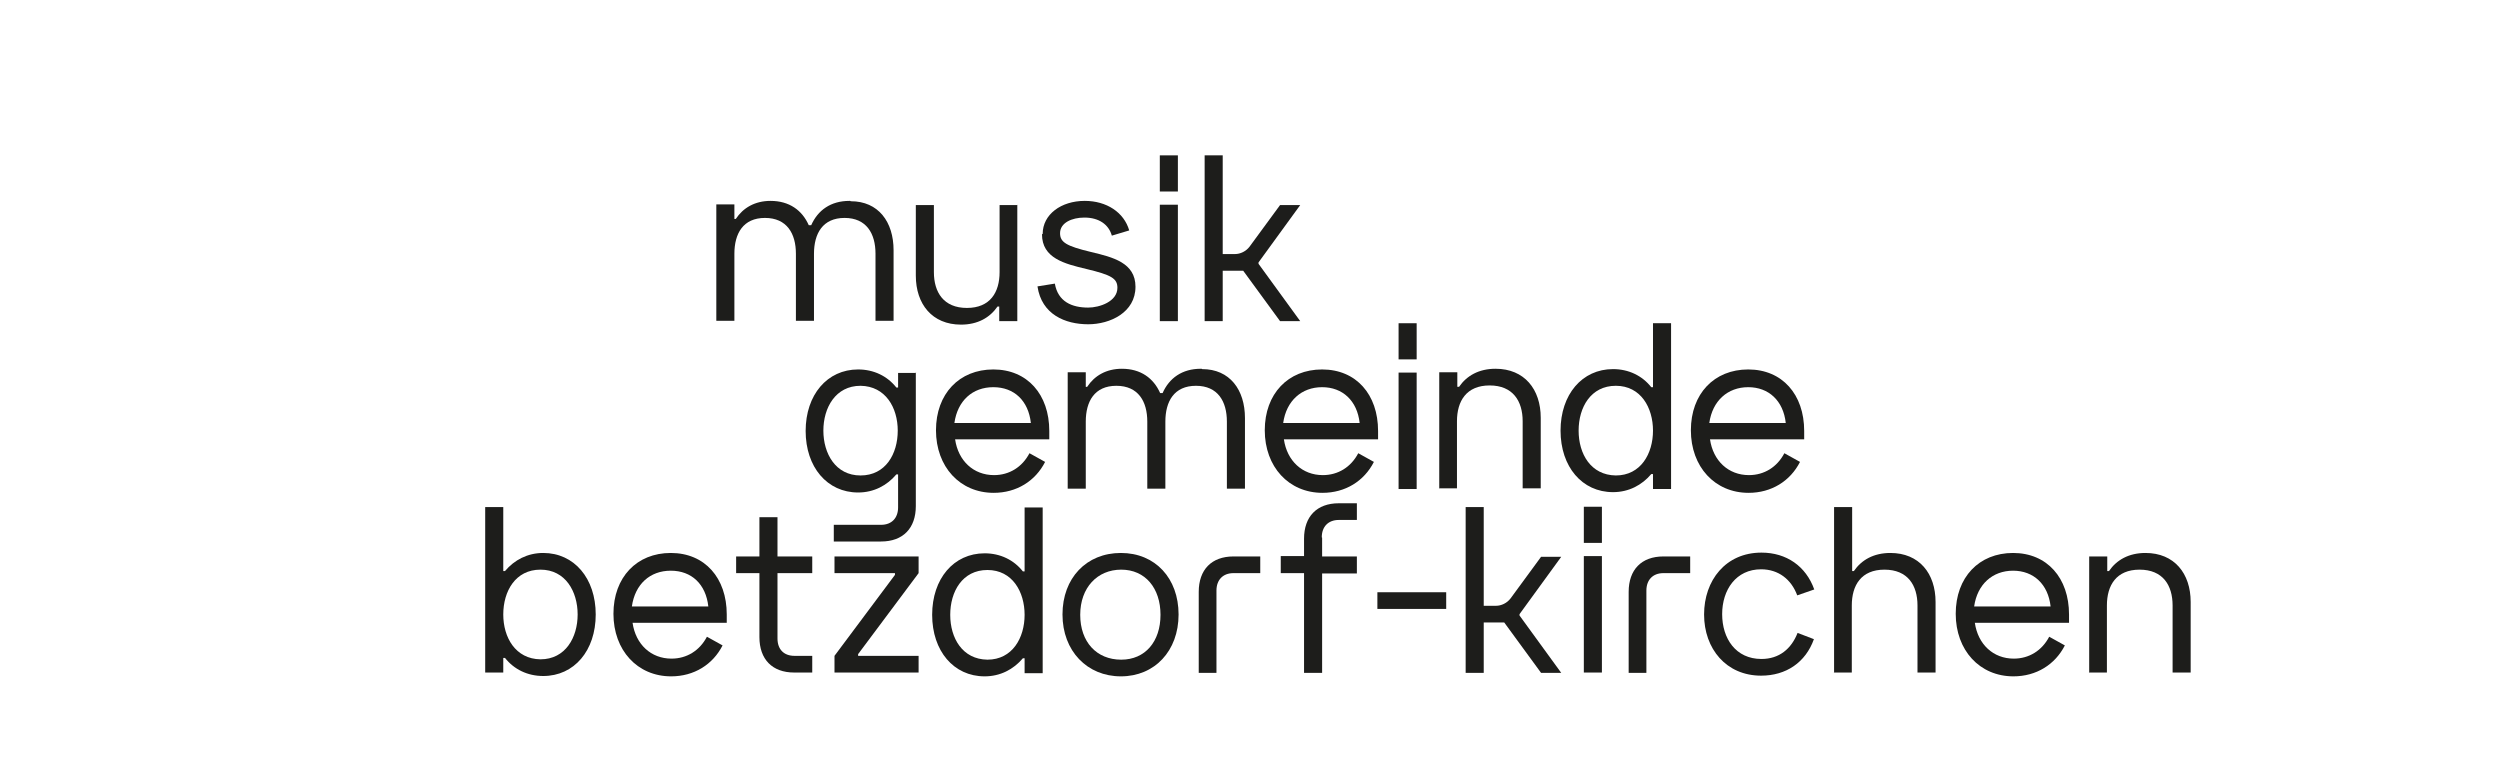
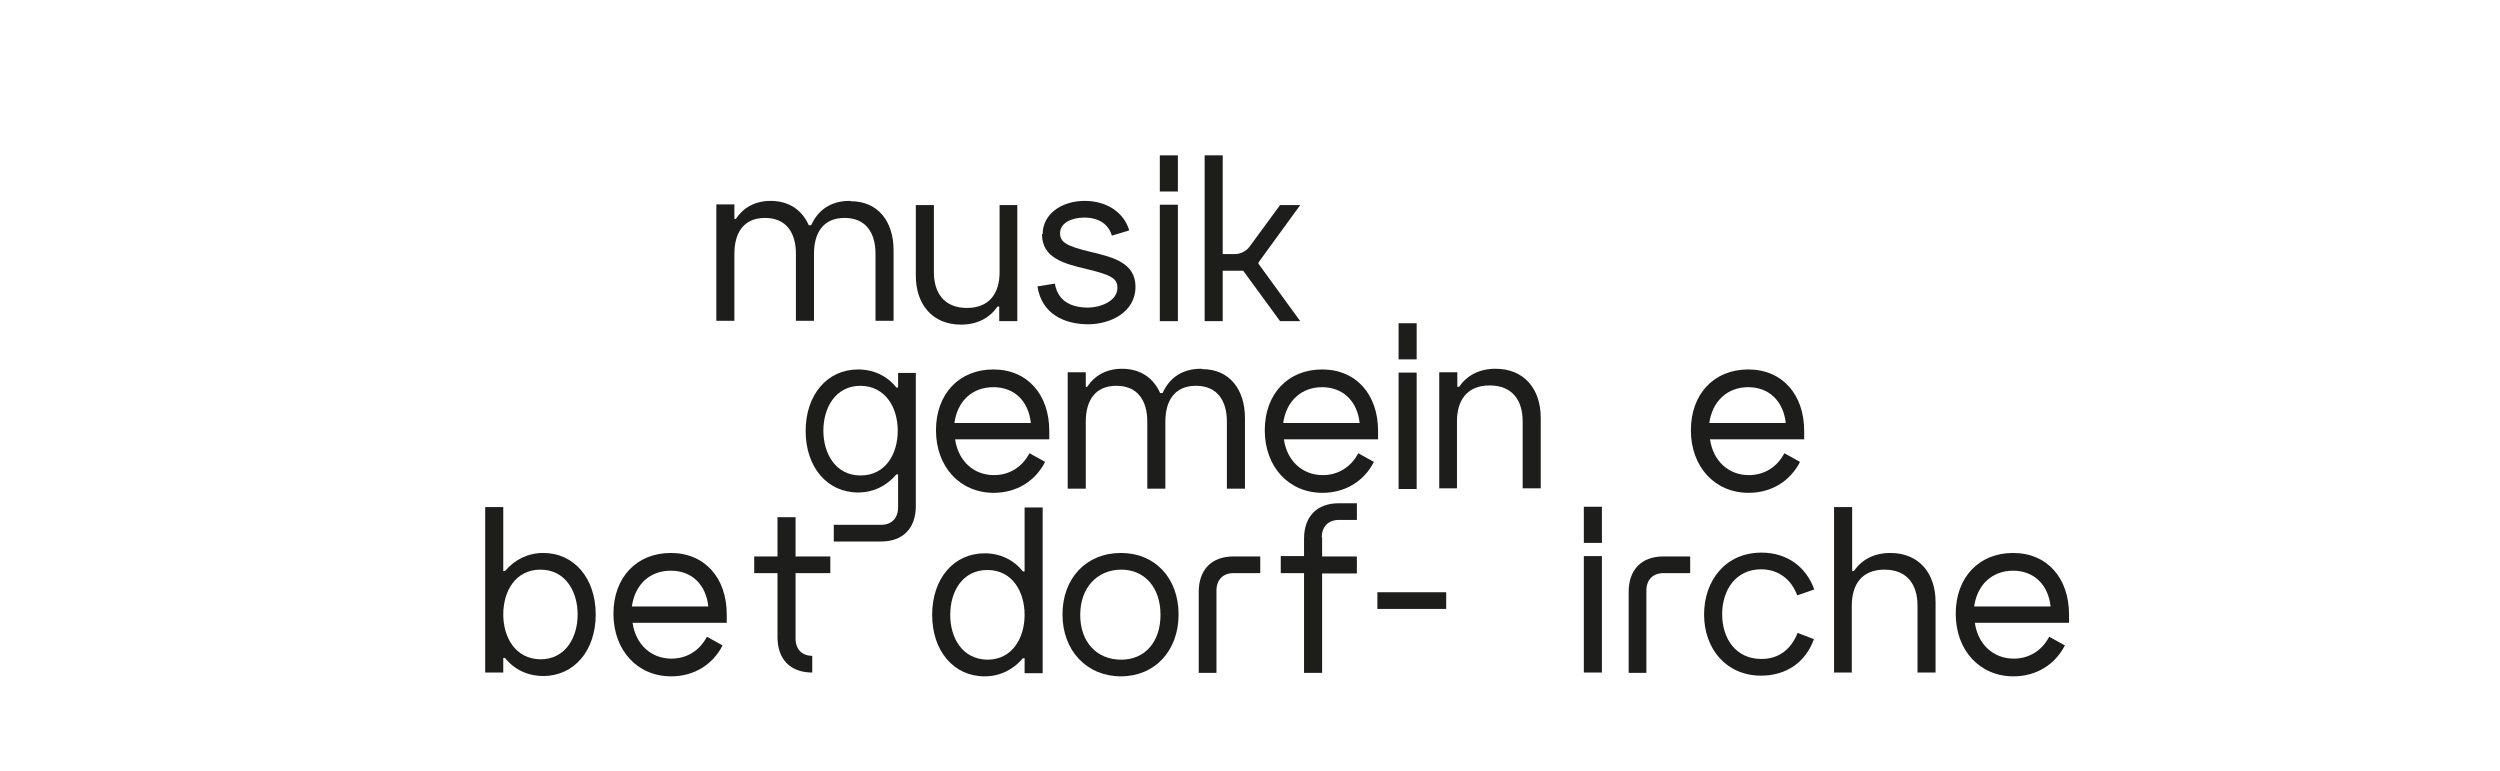
<svg xmlns="http://www.w3.org/2000/svg" id="Ebene_3" data-name="Ebene 3" viewBox="0 0 71.93 22.17">
  <defs>
    <style>
      .cls-1 {
        fill: #1d1d1b;
        stroke-width: 0px;
      }
    </style>
  </defs>
  <g>
    <path class="cls-1" d="m24.48,5.79c.79,0,1.23.59,1.23,1.41v2.03h-.52v-1.93c0-.58-.26-1.03-.89-1.03s-.88.45-.88,1.03v1.93h-.52v-1.93c0-.58-.26-1.03-.89-1.03s-.88.45-.88,1.03v1.93h-.52v-3.35h.52v.42h.04c.21-.32.55-.52,1-.52.54,0,.91.27,1.1.7h.07c.19-.43.56-.7,1.1-.7h.02Z" />
    <path class="cls-1" d="m29.27,5.89v3.35h-.52v-.42h-.05c-.22.32-.57.52-1.05.52-.83,0-1.3-.59-1.3-1.41v-2.03h.52v1.93c0,.58.28,1.03.95,1.03s.94-.45.94-1.03v-1.93h.52,0Z" />
    <path class="cls-1" d="m30,6.73c0-.56.53-.95,1.21-.95.63,0,1.13.33,1.28.85l-.5.15c-.09-.32-.37-.52-.79-.52-.36,0-.7.15-.7.45,0,.26.18.37.89.54.63.15,1.28.31,1.28,1,0,.74-.73,1.08-1.36,1.08-.66,0-1.34-.28-1.46-1.09l.5-.08c.09.52.49.69.96.69.32,0,.84-.17.84-.57,0-.27-.18-.37-.89-.54-.63-.15-1.28-.31-1.28-1h0Z" />
    <path class="cls-1" d="m33.89,5.51h-.52v-1.04h.52v1.04Zm0,3.73h-.52v-3.35h.52v3.35h0Z" />
    <path class="cls-1" d="m36.21,7.59l1.2,1.65h-.58l-1.06-1.45h-.59v1.45h-.52v-4.77h.52v2.84h.35c.16,0,.32-.08.42-.21l.88-1.2h.58l-1.2,1.65v.05h0Z" />
  </g>
  <g>
    <path class="cls-1" d="m26.35,10.71v3.85c0,.64-.37,1.02-1,1.02h-1.36v-.48h1.36c.31,0,.49-.2.49-.5v-.95h-.05c-.27.32-.65.52-1.1.52-.89,0-1.51-.73-1.51-1.77s.62-1.77,1.51-1.77c.45,0,.84.19,1.1.52h.05v-.42h.52,0Zm-.52,1.68c0-.66-.35-1.28-1.07-1.29-.72,0-1.07.63-1.07,1.29s.35,1.29,1.07,1.29,1.07-.62,1.07-1.29Z" />
    <path class="cls-1" d="m30.19,12.64h-2.71c.09.62.53,1.03,1.12,1.03.44,0,.81-.23,1.02-.63l.45.25c-.28.55-.82.89-1.48.89-.97,0-1.66-.75-1.66-1.8s.67-1.75,1.65-1.75,1.61.72,1.61,1.77v.24h0Zm-.53-.47c-.07-.64-.48-1.03-1.08-1.03s-1.03.39-1.12,1.03h2.19Z" />
    <path class="cls-1" d="m34.59,10.62c.79,0,1.23.59,1.23,1.41v2.03h-.52v-1.93c0-.58-.26-1.03-.89-1.03s-.88.45-.88,1.03v1.93h-.52v-1.93c0-.58-.26-1.03-.89-1.03s-.88.45-.88,1.03v1.93h-.52v-3.35h.52v.42h.04c.21-.32.55-.52,1-.52.54,0,.91.27,1.1.7h.07c.19-.43.56-.7,1.1-.7h.02Z" />
    <path class="cls-1" d="m39.65,12.64h-2.71c.09.62.53,1.03,1.12,1.03.44,0,.81-.23,1.02-.63l.45.25c-.28.55-.82.89-1.48.89-.97,0-1.66-.75-1.66-1.8s.67-1.75,1.65-1.75,1.61.72,1.61,1.77v.24h0Zm-.53-.47c-.07-.64-.49-1.03-1.08-1.03s-1.03.39-1.12,1.03h2.19Z" />
    <path class="cls-1" d="m40.76,10.34h-.52v-1.04h.52v1.04Zm0,3.73h-.52v-3.35h.52v3.35Z" />
    <path class="cls-1" d="m41.41,14.06v-3.35h.52v.42h.05c.22-.32.57-.52,1.05-.52.83,0,1.3.59,1.3,1.41v2.03h-.52v-1.93c0-.58-.28-1.03-.95-1.03s-.94.45-.94,1.03v1.93h-.52,0Z" />
-     <path class="cls-1" d="m47.56,14.06v-.42h-.05c-.27.32-.65.52-1.1.52-.89,0-1.51-.73-1.51-1.77s.62-1.77,1.51-1.77c.45,0,.84.19,1.1.52h.05v-1.84h.52v4.77h-.52Zm-1.07-2.96c-.72,0-1.07.62-1.07,1.29s.35,1.28,1.07,1.29c.72,0,1.07-.63,1.07-1.29s-.35-1.29-1.07-1.29Z" />
    <path class="cls-1" d="m51.91,12.64h-2.71c.09.62.53,1.03,1.12,1.03.44,0,.81-.23,1.02-.63l.45.25c-.28.55-.82.89-1.48.89-.97,0-1.66-.75-1.66-1.8s.67-1.75,1.65-1.75,1.61.72,1.61,1.77v.24h0Zm-.53-.47c-.07-.64-.49-1.03-1.08-1.03s-1.03.39-1.12,1.03h2.19Z" />
  </g>
  <g>
    <path class="cls-1" d="m13.96,19.36v-4.77h.52v1.84h.05c.27-.32.65-.52,1.1-.52.89,0,1.51.73,1.51,1.77s-.62,1.77-1.51,1.77c-.45,0-.84-.19-1.1-.52h-.05v.42h-.52Zm.52-1.68c0,.66.35,1.28,1.07,1.29.72,0,1.07-.63,1.07-1.29s-.35-1.29-1.07-1.29-1.07.62-1.07,1.29Z" />
    <path class="cls-1" d="m20.91,17.92h-2.71c.09.62.53,1.03,1.12,1.03.44,0,.81-.23,1.02-.63l.45.25c-.28.55-.82.89-1.48.89-.97,0-1.66-.75-1.66-1.8s.67-1.75,1.65-1.75,1.61.72,1.61,1.77v.24h0Zm-.53-.47c-.07-.64-.48-1.03-1.08-1.03s-1.03.39-1.12,1.03h2.19Z" />
-     <path class="cls-1" d="m23.37,18.87v.48h-.52c-.63,0-1-.38-1-1.02v-1.84h-.67v-.48h.67v-1.13h.52v1.13h1v.48h-1v1.88c0,.31.18.5.49.5h.52,0Z" />
-     <path class="cls-1" d="m26.43,16.49l-1.74,2.33v.05h1.74v.48h-2.42v-.48l1.74-2.33v-.05h-1.74v-.48h2.42v.48Z" />
+     <path class="cls-1" d="m23.37,18.87v.48c-.63,0-1-.38-1-1.02v-1.84h-.67v-.48h.67v-1.13h.52v1.13h1v.48h-1v1.88c0,.31.18.5.49.5h.52,0Z" />
    <path class="cls-1" d="m29.48,19.36v-.42h-.05c-.27.32-.65.52-1.1.52-.89,0-1.51-.73-1.51-1.77s.62-1.77,1.51-1.77c.45,0,.84.19,1.1.52h.05v-1.84h.52v4.77h-.52Zm-1.07-2.96c-.72,0-1.07.62-1.07,1.29s.35,1.28,1.07,1.29c.72,0,1.07-.63,1.07-1.29s-.35-1.29-1.07-1.29Z" />
    <path class="cls-1" d="m33.91,17.68c0,1.05-.69,1.78-1.66,1.78s-1.68-.73-1.68-1.78.69-1.77,1.68-1.77,1.66.73,1.66,1.77Zm-1.65,1.3c.69,0,1.13-.52,1.13-1.29s-.44-1.3-1.13-1.3-1.18.52-1.18,1.3.47,1.29,1.18,1.29h0Z" />
    <path class="cls-1" d="m35.01,19.36h-.52v-2.33c0-.64.37-1.02,1-1.02h.77v.48h-.77c-.31,0-.49.2-.49.5v2.37h0Z" />
    <path class="cls-1" d="m38.04,15.47v.54h1v.49h-1v2.86h-.52v-2.87h-.67v-.49h.67v-.5c0-.64.37-1.02,1-1.02h.52v.48h-.52c-.31,0-.49.2-.49.5h0Z" />
    <path class="cls-1" d="m41.61,17.52h-1.98v-.48h1.98v.48Z" />
-     <path class="cls-1" d="m43.72,17.71l1.2,1.65h-.58l-1.06-1.45h-.59v1.45h-.52v-4.77h.52v2.84h.35c.16,0,.32-.08.42-.21l.88-1.2h.58l-1.2,1.65v.05h0Z" />
    <path class="cls-1" d="m46.09,15.62h-.52v-1.04h.52v1.04Zm0,3.73h-.52v-3.35h.52v3.35Z" />
    <path class="cls-1" d="m47.38,19.36h-.52v-2.33c0-.64.37-1.02,1-1.02h.77v.48h-.77c-.31,0-.49.2-.49.5v2.37h0Z" />
    <path class="cls-1" d="m49.03,17.68c0-.98.62-1.78,1.65-1.78.72,0,1.28.39,1.52,1.06l-.49.17c-.17-.46-.54-.75-1.04-.75-.72,0-1.12.59-1.12,1.29s.39,1.29,1.13,1.29c.51,0,.86-.29,1.04-.75l.47.18c-.24.67-.8,1.05-1.52,1.05-1,0-1.64-.77-1.64-1.76Z" />
    <path class="cls-1" d="m52.77,19.36v-4.77h.52v1.84h.05c.22-.32.57-.52,1.05-.52.83,0,1.3.59,1.3,1.41v2.03h-.52v-1.93c0-.58-.28-1.03-.95-1.03s-.94.45-.94,1.03v1.93h-.52,0Z" />
    <path class="cls-1" d="m59.53,17.92h-2.71c.09.62.53,1.03,1.12,1.03.44,0,.81-.23,1.02-.63l.45.25c-.28.55-.82.89-1.48.89-.97,0-1.66-.75-1.66-1.8s.67-1.75,1.65-1.75,1.61.72,1.61,1.77v.24h0Zm-.53-.47c-.07-.64-.49-1.03-1.08-1.03s-1.03.39-1.12,1.03h2.19Z" />
-     <path class="cls-1" d="m60.11,19.36v-3.35h.52v.42h.05c.22-.32.57-.52,1.05-.52.83,0,1.3.59,1.3,1.41v2.03h-.52v-1.93c0-.58-.28-1.03-.95-1.03s-.94.45-.94,1.03v1.93h-.52,0Z" />
  </g>
</svg>